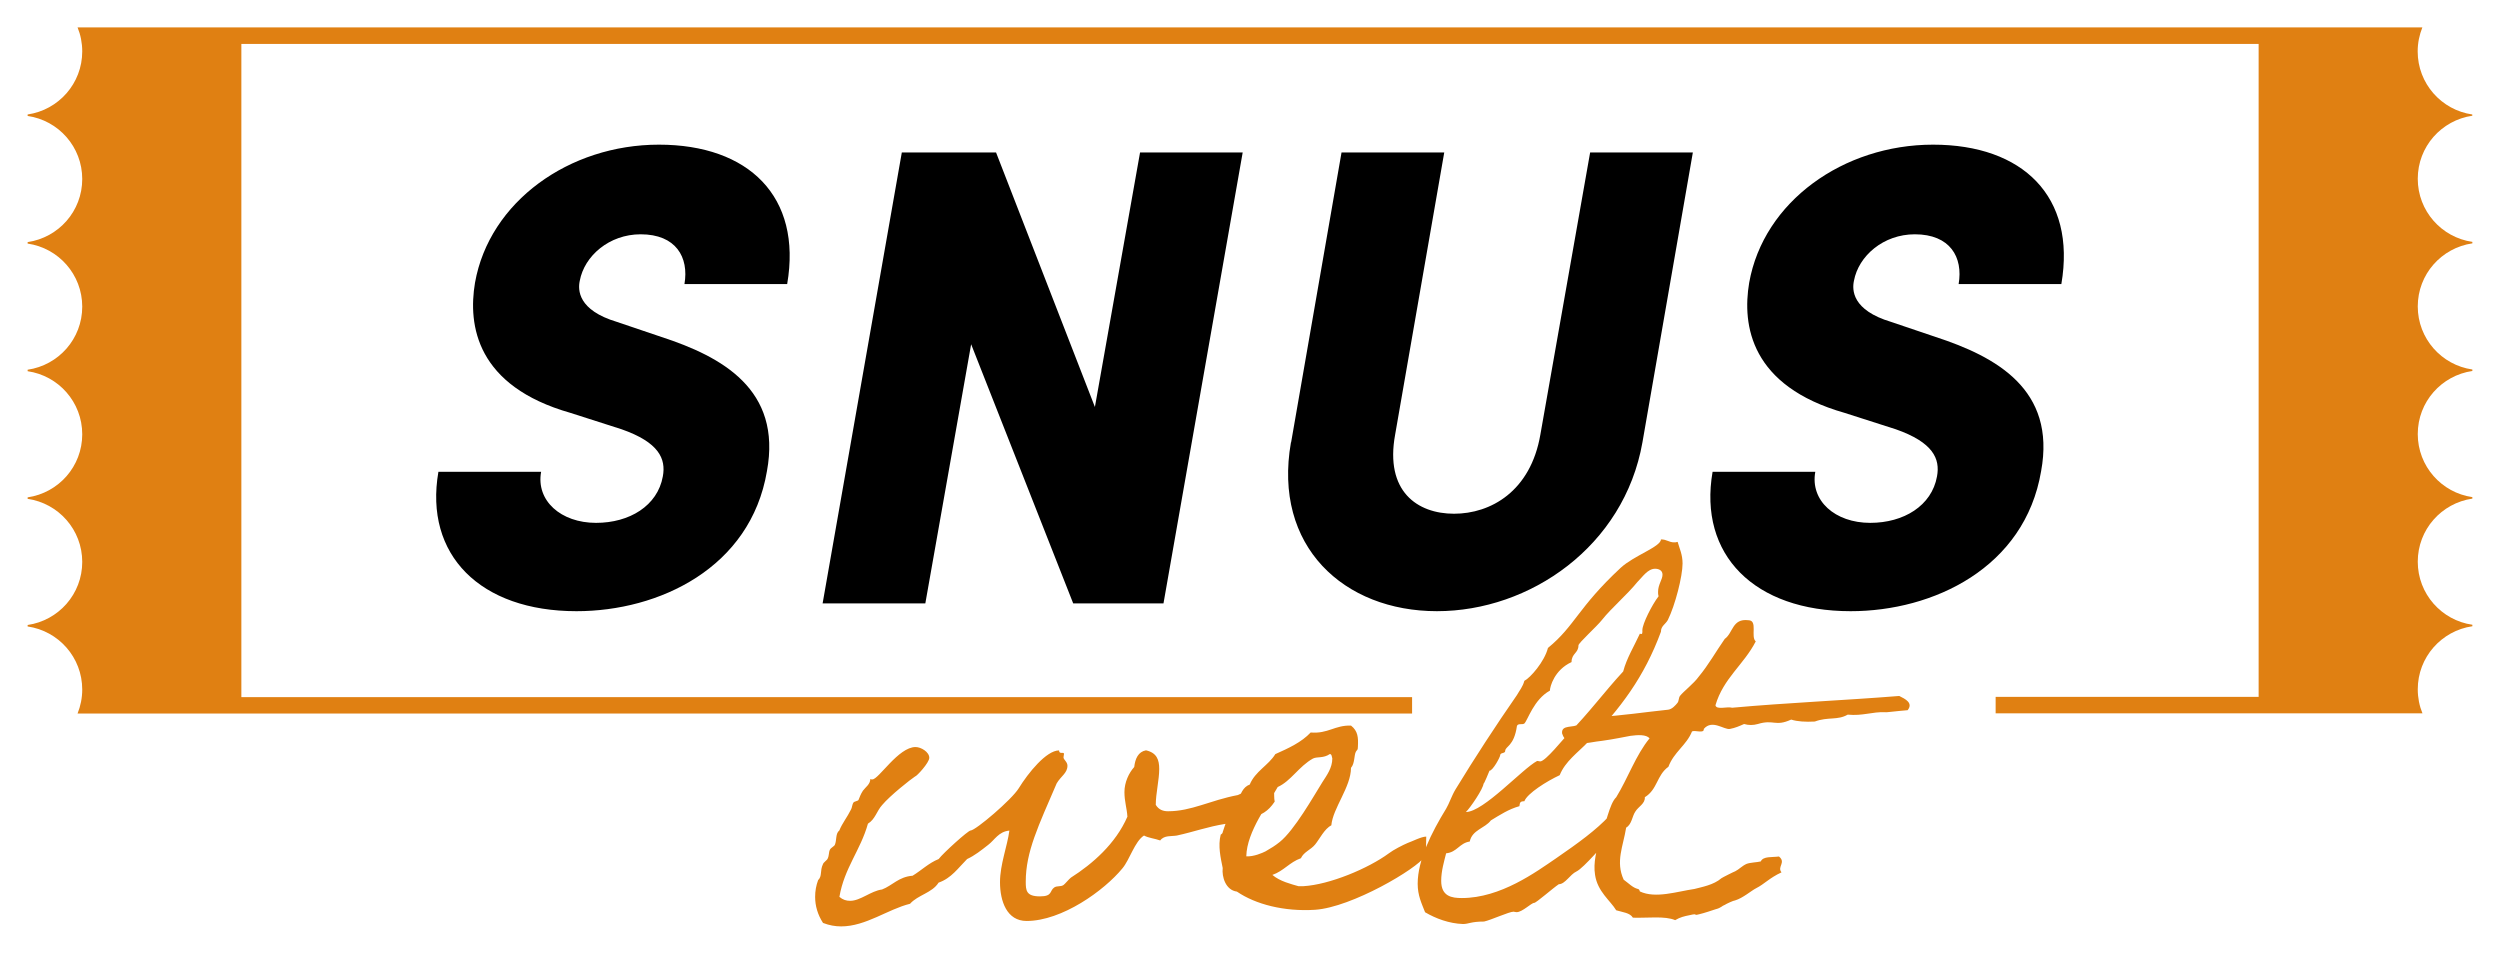
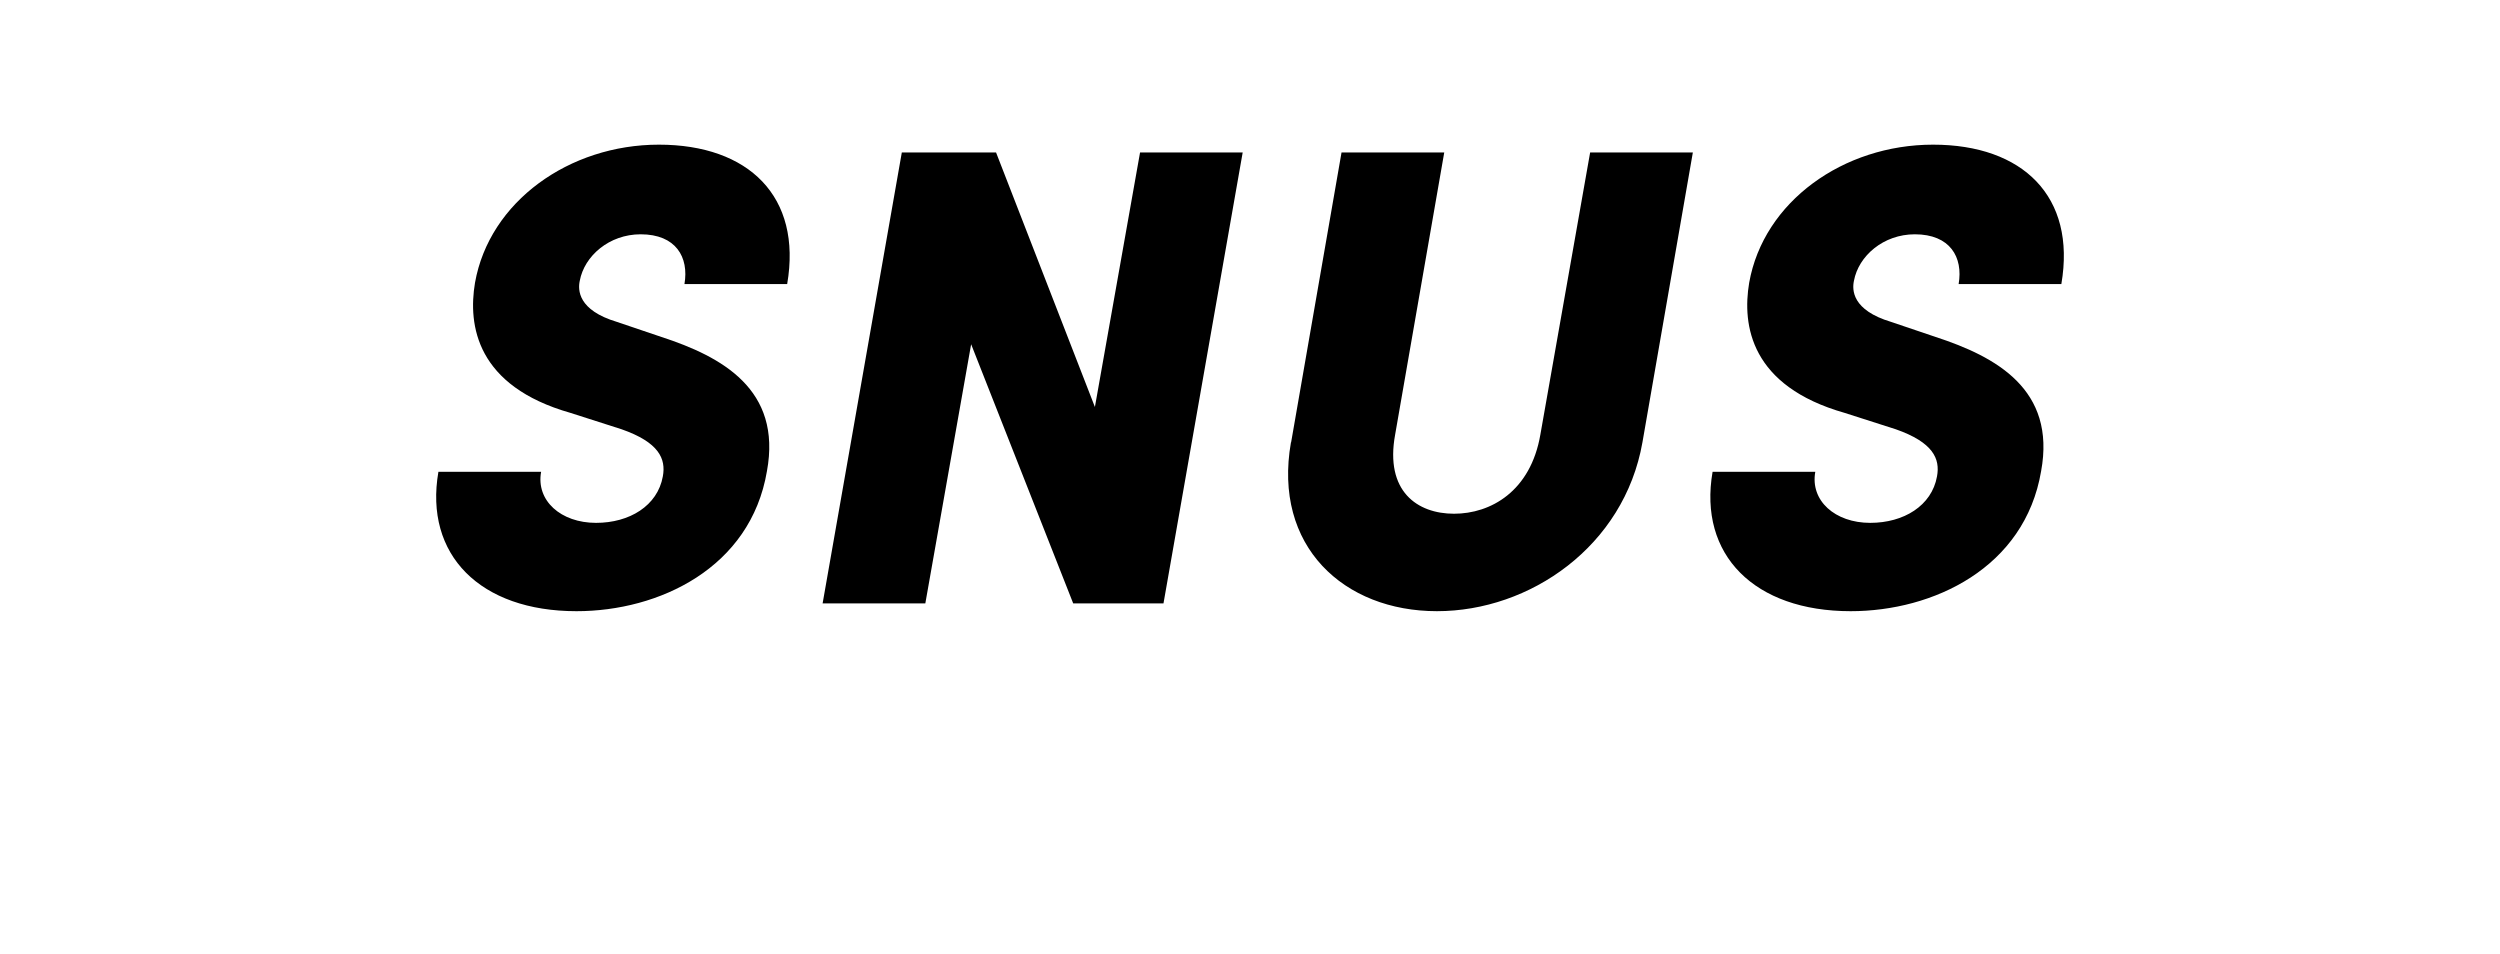
<svg xmlns="http://www.w3.org/2000/svg" id="Layer_1" data-name="Layer 1" version="1.1" viewBox="0 0 304 116">
  <defs>
    <style>
      .cls-1 {
        fill: #000;
      }

      .cls-1, .cls-2 {
        stroke-width: 0px;
      }

      .cls-2 {
        fill: #e08012;
      }
    </style>
  </defs>
  <path class="cls-1" d="M53.31,57.37h12.49c-.64,3.5,2.39,6.21,6.68,6.21,4.06,0,7.48-2.07,8.12-5.65.4-2.15-.48-4.14-5.01-5.73l-6.21-1.99c-11.46-3.26-12.49-10.66-11.62-15.83,1.75-9.87,11.46-16.79,22.36-16.79s17.43,6.29,15.6,16.95h-12.49c.56-3.26-1.03-6.05-5.33-6.05-3.82,0-6.84,2.63-7.4,5.65-.24,1.11-.24,3.58,4.54,5.01l5.41,1.83c7.32,2.39,14.64,6.37,12.81,16.31-1.99,11.78-13.13,17.03-23.16,17.03-11.7,0-18.54-6.84-16.79-16.95ZM138.62,18.54h12.49l-9.63,54.83h-10.98l-12.41-31.51-5.57,31.51h-12.49l9.63-54.83h11.46l12.02,30.95,5.49-30.95ZM157,53.79l6.13-35.25h12.49l-5.97,34.3c-1.27,6.92,2.71,9.63,7.16,9.63s9.31-2.71,10.5-9.63l6.05-34.3h12.49l-6.13,35.25c-2.23,12.65-13.69,20.53-24.99,20.53s-19.97-7.88-17.75-20.53ZM208.25,57.37h12.49c-.64,3.5,2.39,6.21,6.68,6.21,4.06,0,7.48-2.07,8.12-5.65.4-2.15-.48-4.14-5.01-5.73l-6.21-1.99c-11.46-3.26-12.49-10.66-11.62-15.83,1.75-9.87,11.46-16.79,22.36-16.79s17.43,6.29,15.6,16.95h-12.49c.56-3.26-1.03-6.05-5.33-6.05-3.82,0-6.84,2.63-7.4,5.65-.24,1.11-.24,3.58,4.54,5.01l5.41,1.83c7.32,2.39,14.64,6.37,12.81,16.31-1.99,11.78-13.13,17.03-23.16,17.03-11.7,0-18.54-6.84-16.79-16.95Z" />
-   <path class="cls-2" d="M155,97.48c-1.61,2.45-3.53,1.67-5.92,2.69-2.27.36-3.82.96-5.97,1.43-.66.12-1.55-.06-2.03.6-.66-.24-1.43-.3-1.97-.6-1.13.72-1.73,2.93-2.63,4-2.21,2.69-7.35,6.39-11.65,6.39-2.39,0-3.23-2.39-3.23-4.72,0-2.15.9-4.42,1.14-6.27-1.31.12-1.79,1.14-2.57,1.73-.84.66-1.67,1.32-2.57,1.73-1.08,1.08-1.91,2.33-3.47,2.87-.78,1.25-2.51,1.49-3.47,2.57-2.69.66-5.38,2.75-8.37,2.75-.72,0-1.43-.12-2.21-.42-.66-1.02-.96-2.09-.96-3.17,0-.72.12-1.37.36-2.03.54-.54.18-1.08.6-1.97.06-.18.48-.48.54-.6.24-.48.12-.78.3-1.14.12-.24.54-.42.6-.6.24-.54.06-1.37.54-1.73.36-.9.96-1.61,1.43-2.57.12-.18.12-.6.3-.84.06-.12.54-.18.6-.3.18-.42.24-.66.54-1.13.3-.42.9-.78.9-1.43.06.06.18.06.24.06.78,0,3.17-3.94,5.26-3.94.66,0,1.67.6,1.67,1.31,0,.6-1.55,2.27-1.73,2.27-.48.3-3.05,2.33-4,3.47-.66.72-.84,1.73-1.73,2.27-.9,3.23-2.87,5.38-3.47,8.9.42.36.84.48,1.31.48,1.25,0,2.51-1.2,3.88-1.38,1.25-.48,2.03-1.55,3.71-1.67,1.08-.66,1.97-1.55,3.17-2.03.54-.72,3.58-3.47,3.88-3.47.6,0,5.02-3.76,5.86-5.14,1.14-1.85,3.35-4.6,4.9-4.6,0,.54.6.12.6.42,0,.12-.06.3-.06.42,0,.3.48.54.48,1.02,0,.9-.78,1.25-1.31,2.15-2.21,5.14-3.76,8.31-3.76,11.95,0,1.08.06,1.79,1.73,1.79,1.55,0,1.14-.66,1.73-1.08.36-.24.78-.06,1.13-.3.18-.12.66-.72.9-.9,2.63-1.67,5.44-4.12,6.87-7.41-.06-1.02-.36-1.85-.36-2.99,0-1.19.54-2.33,1.19-3.05.12-1.02.48-1.85,1.43-2.03,1.31.3,1.61,1.14,1.61,2.27,0,1.32-.42,2.99-.42,4.36.36.6.9.78,1.49.78,2.87,0,5.08-1.32,8.49-1.97,1.02-.42,2.57-1.37,3.88-1.37.78,0,.42,1.37.6,2.15ZM173.23,104.18c-.9,1.43-8.84,6.15-13.32,6.45-3.76.24-7.23-.66-9.5-2.21-1.37-.18-1.85-1.79-1.73-2.87-.24-1.2-.6-2.69-.24-4.06,0,0,.24-.12.24-.3.18-.6,1.14-3.46,1.85-3.76.3-.84.6-1.73,1.44-2.03.66-1.61,2.27-2.33,3.11-3.7,1.61-.72,3.17-1.43,4.3-2.63,2.09.18,2.93-.9,4.9-.84.84.66.9,1.43.84,2.57,0,.48-.12.36-.24.6-.24.42-.12,1.43-.6,1.97,0,2.33-2.21,4.9-2.39,6.99-.84.42-1.43,1.67-1.97,2.33-.54.66-1.38.9-1.73,1.67-1.37.48-2.09,1.55-3.47,2.03.9.78,2.33,1.13,3.17,1.37h.6c3.17-.18,7.89-2.15,10.4-4,.54-.42,1.73-1.02,2.27-1.25.54-.18,1.67-.78,2.27-.78,0,.12,0,2.15-.18,2.45ZM159.67,92.23c-1.73.96-2.69,2.75-4.3,3.47-1.08,1.97-3.76,5.38-3.82,8.43.9.06,1.97-.42,2.33-.6.72-.42,1.13-.66,1.73-1.14,1.79-1.43,4.12-5.56,5.2-7.29.54-.84,1.2-1.73,1.2-2.87-.06-.18-.06-.54-.3-.54-.78.54-1.55.3-2.03.54ZM195.28,102.44c0-.12-2.69,3.11-3.58,3.53-.78.36-1.38,1.55-2.15,1.55-.72.48-2.75,2.27-2.99,2.27-.36,0-1.43,1.13-2.15,1.13-.12,0-.3-.06-.36-.06-.54,0-2.75,1.02-3.59,1.2-1.61,0-1.85.3-2.57.3-1.67-.06-3.29-.66-4.6-1.43-.42-1.08-.9-2.03-.9-3.47,0-2.87,1.67-6.21,3.47-9.14.36-.6.66-1.55,1.13-2.33,2.33-3.82,4.9-7.77,7.47-11.47.3-.54.72-1.02.9-1.73.72-.36,2.45-2.33,2.87-4,3.29-2.69,3.64-4.9,8.84-9.74,1.61-1.49,4.9-2.57,4.9-3.46.72,0,.96.36,1.61.36.12,0,.24,0,.42-.06.24.84.6,1.55.6,2.63,0,1.55-.9,5.08-1.79,6.87-.3.54-.84.72-.84,1.43-2.03,5.5-4.9,9.32-8.9,13.44-1.2,1.25-2.75,2.33-3.41,4-1.55.72-3.94,2.21-4.3,3.17-.54,0-.54.18-.6.6-1.31.36-2.39,1.08-3.47,1.73-.72.96-2.27,1.14-2.57,2.57-1.25.18-1.55,1.31-2.87,1.43-.24.96-.6,2.15-.6,3.35,0,1.91,1.31,2.09,2.51,2.09,4.72,0,9.02-3.17,11.47-4.84,2.69-1.85,4.9-3.46,6.45-5.14.18.06-.42,3.47-.42,3.23ZM199.11,70.77c-1.31,1.61-3.17,3.17-4.3,4.6-.66.84-2.87,2.81-2.87,3.11,0,.96-.84.96-.84,2.03-2.09.96-2.63,2.99-2.63,3.47-1.97,1.08-2.69,3.59-3.11,4-.24.18-.78-.06-.9.3-.36,2.51-1.43,2.45-1.43,3.05,0,.3-.6.18-.6.48,0,.24-.9,1.91-1.31,1.91,0,0-.72,1.79-.72,1.55,0,.6-1.67,3.05-2.15,3.47,2.15,0,6.87-5.26,8.67-6.21.12,0,.3.06.36.06.66,0,2.81-2.75,3.53-3.47,2.33-2.33,4.3-5.02,6.57-7.47.42-1.61,1.32-3.05,2.03-4.6.36.18.3-.18.3-.42,0-.78,1.19-3.11,1.97-4.12-.06-.18-.06-.36-.06-.54,0-.9.54-1.49.54-2.09,0-.54-.48-.72-.9-.72-.9,0-1.55,1.02-2.15,1.61ZM216.61,106.09c-1.43.66-2.09,1.43-3.05,1.91-.6.3-1.61,1.2-2.57,1.49-.18,0-1.08.42-1.25.54-.36.12-.42.36-1.14.54-.36.12-1.43.48-1.97.6-.9.24.06-.18-1.2.12-.6.12-1.13.24-1.73.6-1.25-.54-3.41-.24-5.14-.3-.36-.6-1.25-.66-2.03-.9-.72-1.19-2.27-2.27-2.57-4.3-.24-1.49.18-2.99.6-4.54.72-1.49,1.13-4.12,1.97-4.9,1.43-2.33,2.39-5.14,4.06-7.17-.42-.48-1.43-.42-2.33-.3-.66.12-2.09.42-3.41.6-1.85.18-4.3,1.08-4.9-.9-.12-1.14,1.49-.6,2.03-1.14.54-.48,1.85-.24,2.27-.84,2.99-.18,5.74-.6,8.6-.9.48-.06.9-.54,1.14-.84.18-.24.12-.6.3-.84.42-.54,1.67-1.49,2.27-2.33,1.19-1.43,2.09-3.05,3.17-4.6,1.02-.72.9-2.51,2.87-2.27,1.19,0,.24,2.03.9,2.57-1.43,2.81-3.94,4.48-4.9,7.77.12.6,1.43.12,2.03.3,6.63-.6,13.68-.9,20.32-1.43.72.36,1.73.84,1.02,1.73-1.49.12-2.75.3-2.69.24-1.67-.06-2.75.48-4.6.3-1.25.72-2.39.24-4,.84-1.14.06-2.15,0-2.87-.24-1.97.9-2.09-.06-4.06.54q-.84.24-1.67,0c-.54.24-1.08.48-1.73.6-.72.12-2.15-1.2-3.17,0,.06.6-1.02.12-1.43.3-.66,1.67-2.21,2.51-2.87,4.3-1.43,1.02-1.31,2.75-2.87,3.7.06.78-.78,1.14-1.14,1.73-.42.6-.42,1.55-1.13,1.97-.36,2.27-1.31,4.12-.3,6.33.66.48,1.08.96,1.73,1.13.24.06.18.24.24.3,1.91.9,4.54,0,6.63-.3.9-.24,2.33-.48,3.29-1.31.06-.06,1.61-.84,1.67-.84.48-.24.84-.66,1.38-.9.48-.18,1.25-.18,1.73-.3.3-.66,1.38-.48,2.21-.6.9.72-.24,1.25.3,1.91Z" />
-   <path class="cls-2" d="M300.63,14.1v-.18c-3.75-.54-6.64-3.76-6.64-7.67,0-1.03.21-2.02.57-2.92H9.43c.37.9.57,1.89.57,2.92,0,3.9-2.88,7.12-6.64,7.67v.18c3.75.54,6.64,3.76,6.64,7.67s-2.88,7.12-6.64,7.67v.18c3.75.54,6.64,3.76,6.64,7.67s-2.88,7.12-6.64,7.67v.18c3.75.54,6.64,3.76,6.64,7.67s-2.88,7.12-6.64,7.67v.18c3.75.54,6.64,3.76,6.64,7.67s-2.88,7.12-6.64,7.67v.18c3.75.54,6.64,3.76,6.64,7.67,0,1.03-.21,2.02-.57,2.92h162.28v-2H29.35V5.34h245.3v79.4h-31.98v2h51.9c-.37-.9-.57-1.89-.57-2.92,0-3.9,2.88-7.12,6.64-7.67v-.18c-3.75-.54-6.64-3.76-6.64-7.67s2.88-7.12,6.64-7.67v-.18c-3.75-.54-6.64-3.76-6.64-7.67s2.88-7.12,6.64-7.67v-.18c-3.75-.54-6.64-3.76-6.64-7.67s2.88-7.12,6.64-7.67v-.18c-3.75-.54-6.64-3.76-6.64-7.67s2.88-7.12,6.64-7.67Z" />
</svg>